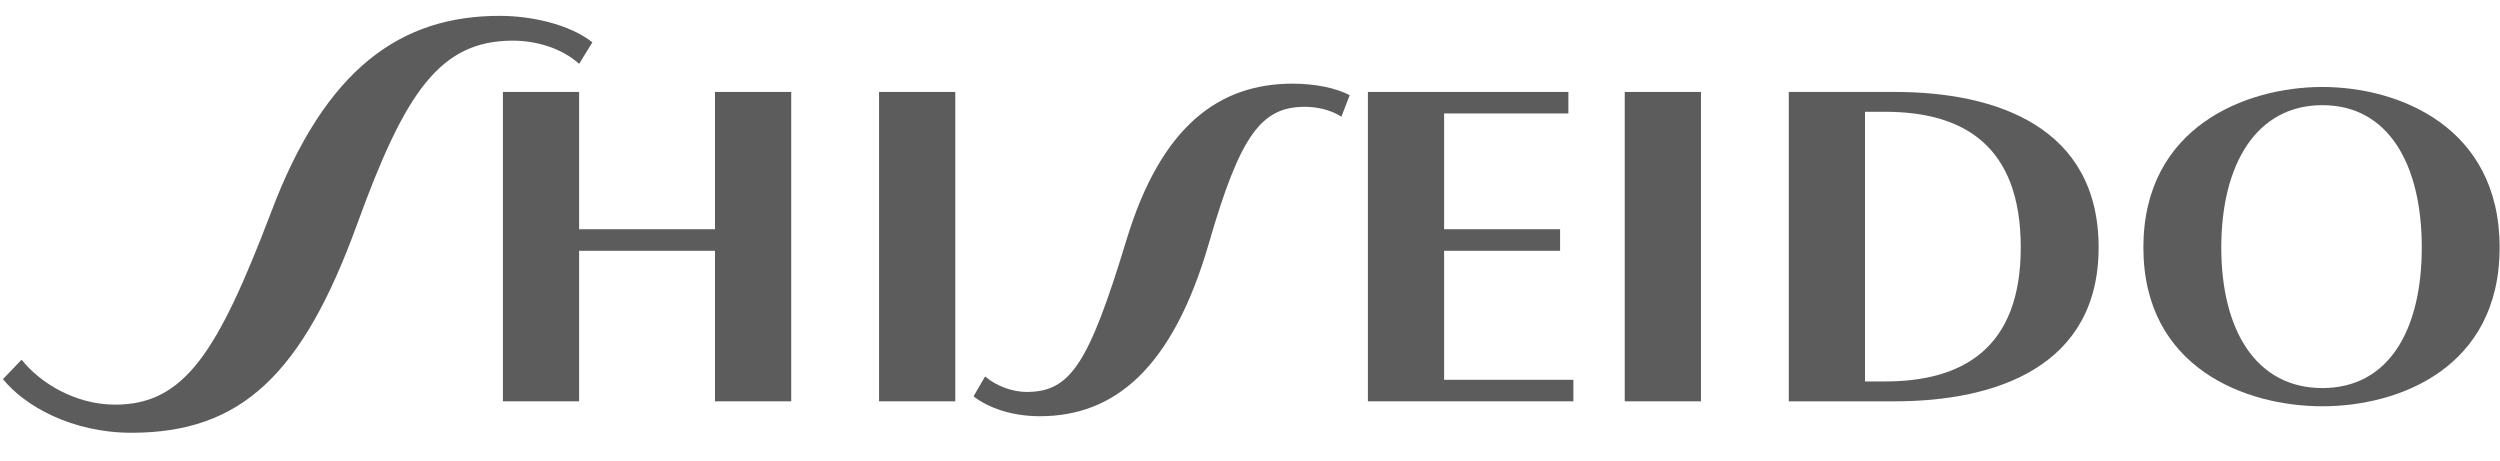
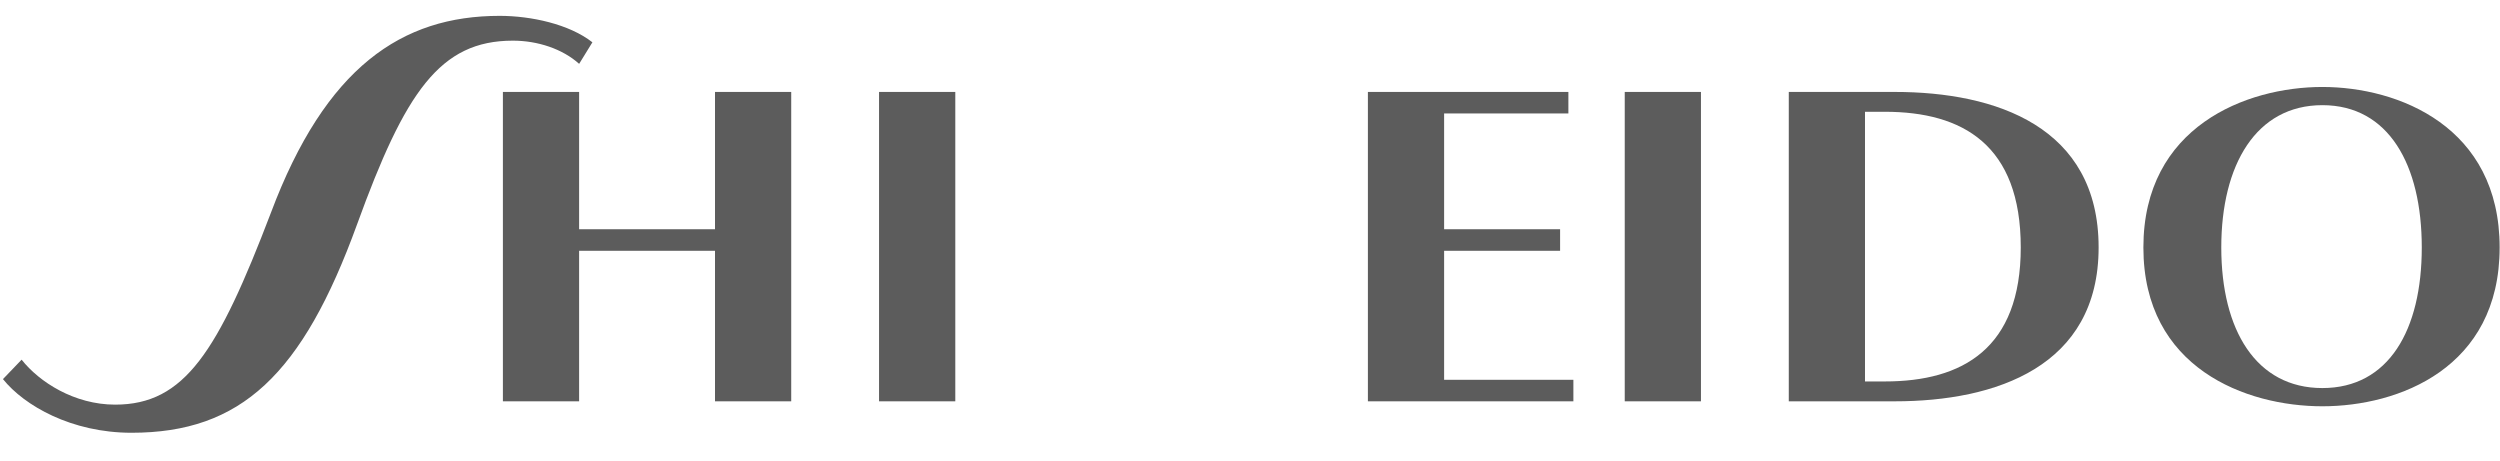
<svg xmlns="http://www.w3.org/2000/svg" width="76px" height="14px" viewBox="0 0 76 14" version="1.1">
  <title>Shiseido_logo</title>
  <desc>Created with Sketch.</desc>
  <g id="Home" stroke="none" stroke-width="1" fill="none" fill-rule="evenodd">
    <g id="REW02---Home---Giotto" transform="translate(-899, -681)" fill="#5C5C5C" fill-rule="nonzero">
      <g id="Wrp01" transform="translate(179, 33.15)">
        <g id="Ci-Hanno-scelto" transform="translate(22.9, 635.85)">
          <g id="Loghi" transform="translate(187.1, 6.2)">
            <g id="Shiseido_logo" transform="translate(509.703, 5.625)">
              <g id="g28501" transform="translate(20.023, 7.456) scale(-1, 1) rotate(-180) translate(-20.023, -7.456) translate(15.348, 2.356)">
                <polygon id="path28503" points="6.685 5.412 2.554 5.412 2.554 9.586 0.237 9.586 0.237 0.181 2.554 0.181 2.554 4.757 6.685 4.757 6.685 0.181 9.002 0.181 9.002 9.586 6.685 9.586" />
              </g>
              <polygon id="path28505" points="27.02 12.375 29.338 12.375 29.338 2.97 27.02 2.97" />
              <g id="g28515" transform="translate(35.542, 7.52) scale(-1, 1) rotate(-180) translate(-35.542, -7.52) translate(29.592, 1.995)">
-                 <path d="M1.91,0.955 C1.507,0.955 1.005,1.123 0.652,1.425 L0.3,0.821 C0.753,0.469 1.471,0.217 2.315,0.217 C4.577,0.217 6.349,1.657 7.457,5.48 C8.415,8.799 9.065,9.623 10.374,9.623 C10.759,9.623 11.181,9.522 11.483,9.321 L11.735,9.974 C11.326,10.2 10.658,10.327 10.003,10.327 C7.786,10.327 6.009,9.067 4.951,5.579 C3.795,1.77 3.234,0.955 1.91,0.955" id="path28517" />
-               </g>
+                 </g>
              <g id="g28519" transform="translate(70.849, 7.691) scale(-1, 1) rotate(-180) translate(-70.849, -7.691) translate(65.324, 2.591)">
                <path d="M8.595,5.093 C8.595,2.579 7.588,0.819 5.573,0.819 C3.558,0.819 2.5,2.579 2.5,5.093 C2.5,7.608 3.558,9.419 5.573,9.419 C7.588,9.419 8.595,7.608 8.595,5.093 M10.962,5.093 C10.962,8.765 7.89,9.972 5.573,9.972 C3.255,9.972 0.132,8.765 0.132,5.093 C0.132,1.422 3.255,0.265 5.573,0.265 C7.89,0.265 10.962,1.422 10.962,5.093" id="path28521" />
              </g>
              <g id="g28523" transform="translate(59.546, 7.387) scale(-1, 1) rotate(-180) translate(-59.546, -7.387) translate(54.446, 2.287)">
                <path d="M2.547,8.914 L3.151,8.914 C5.519,8.914 7.282,7.907 7.282,4.789 C7.282,1.722 5.519,0.716 3.151,0.716 L2.547,0.716 L2.547,8.914 Z M0.23,0.112 L3.453,0.112 C6.527,0.112 9.649,1.168 9.649,4.789 C9.649,8.46 6.527,9.517 3.453,9.517 L0.23,9.517 L0.23,0.112 Z" id="path28525" />
              </g>
              <g id="g28527" transform="translate(45.051, 7.576) scale(-1, 1) rotate(-180) translate(-45.051, -7.576) translate(41.651, 2.476)">
                <polygon id="path28529" points="2.547 0.955 2.547 4.877 6.073 4.877 6.073 5.532 2.547 5.532 2.547 9.052 6.325 9.052 6.325 9.706 0.23 9.706 0.23 0.301 6.477 0.301 6.477 0.955" />
              </g>
              <polygon id="path28531" points="49.689 12.375 52.006 12.375 52.006 2.97 49.689 2.97" />
              <g id="g28533" transform="translate(9.606, 6.846) scale(-1, 1) rotate(-180) translate(-9.606, -6.846) translate(0.256, 0.046)">
                <path d="M8.277,7.004 C6.665,2.78 5.657,1.17 3.542,1.17 C2.301,1.17 1.235,1.857 0.698,2.537 L0.131,1.946 C0.782,1.136 2.217,0.315 4.039,0.315 C7.364,0.315 9.234,2.076 10.897,6.653 C12.357,10.676 13.415,12.235 15.632,12.235 C16.387,12.235 17.143,11.984 17.647,11.53 L18.05,12.185 C17.345,12.738 16.186,12.989 15.229,12.989 C12.256,12.989 9.939,11.43 8.277,7.004" id="path28535" />
              </g>
            </g>
          </g>
        </g>
      </g>
    </g>
  </g>
</svg>